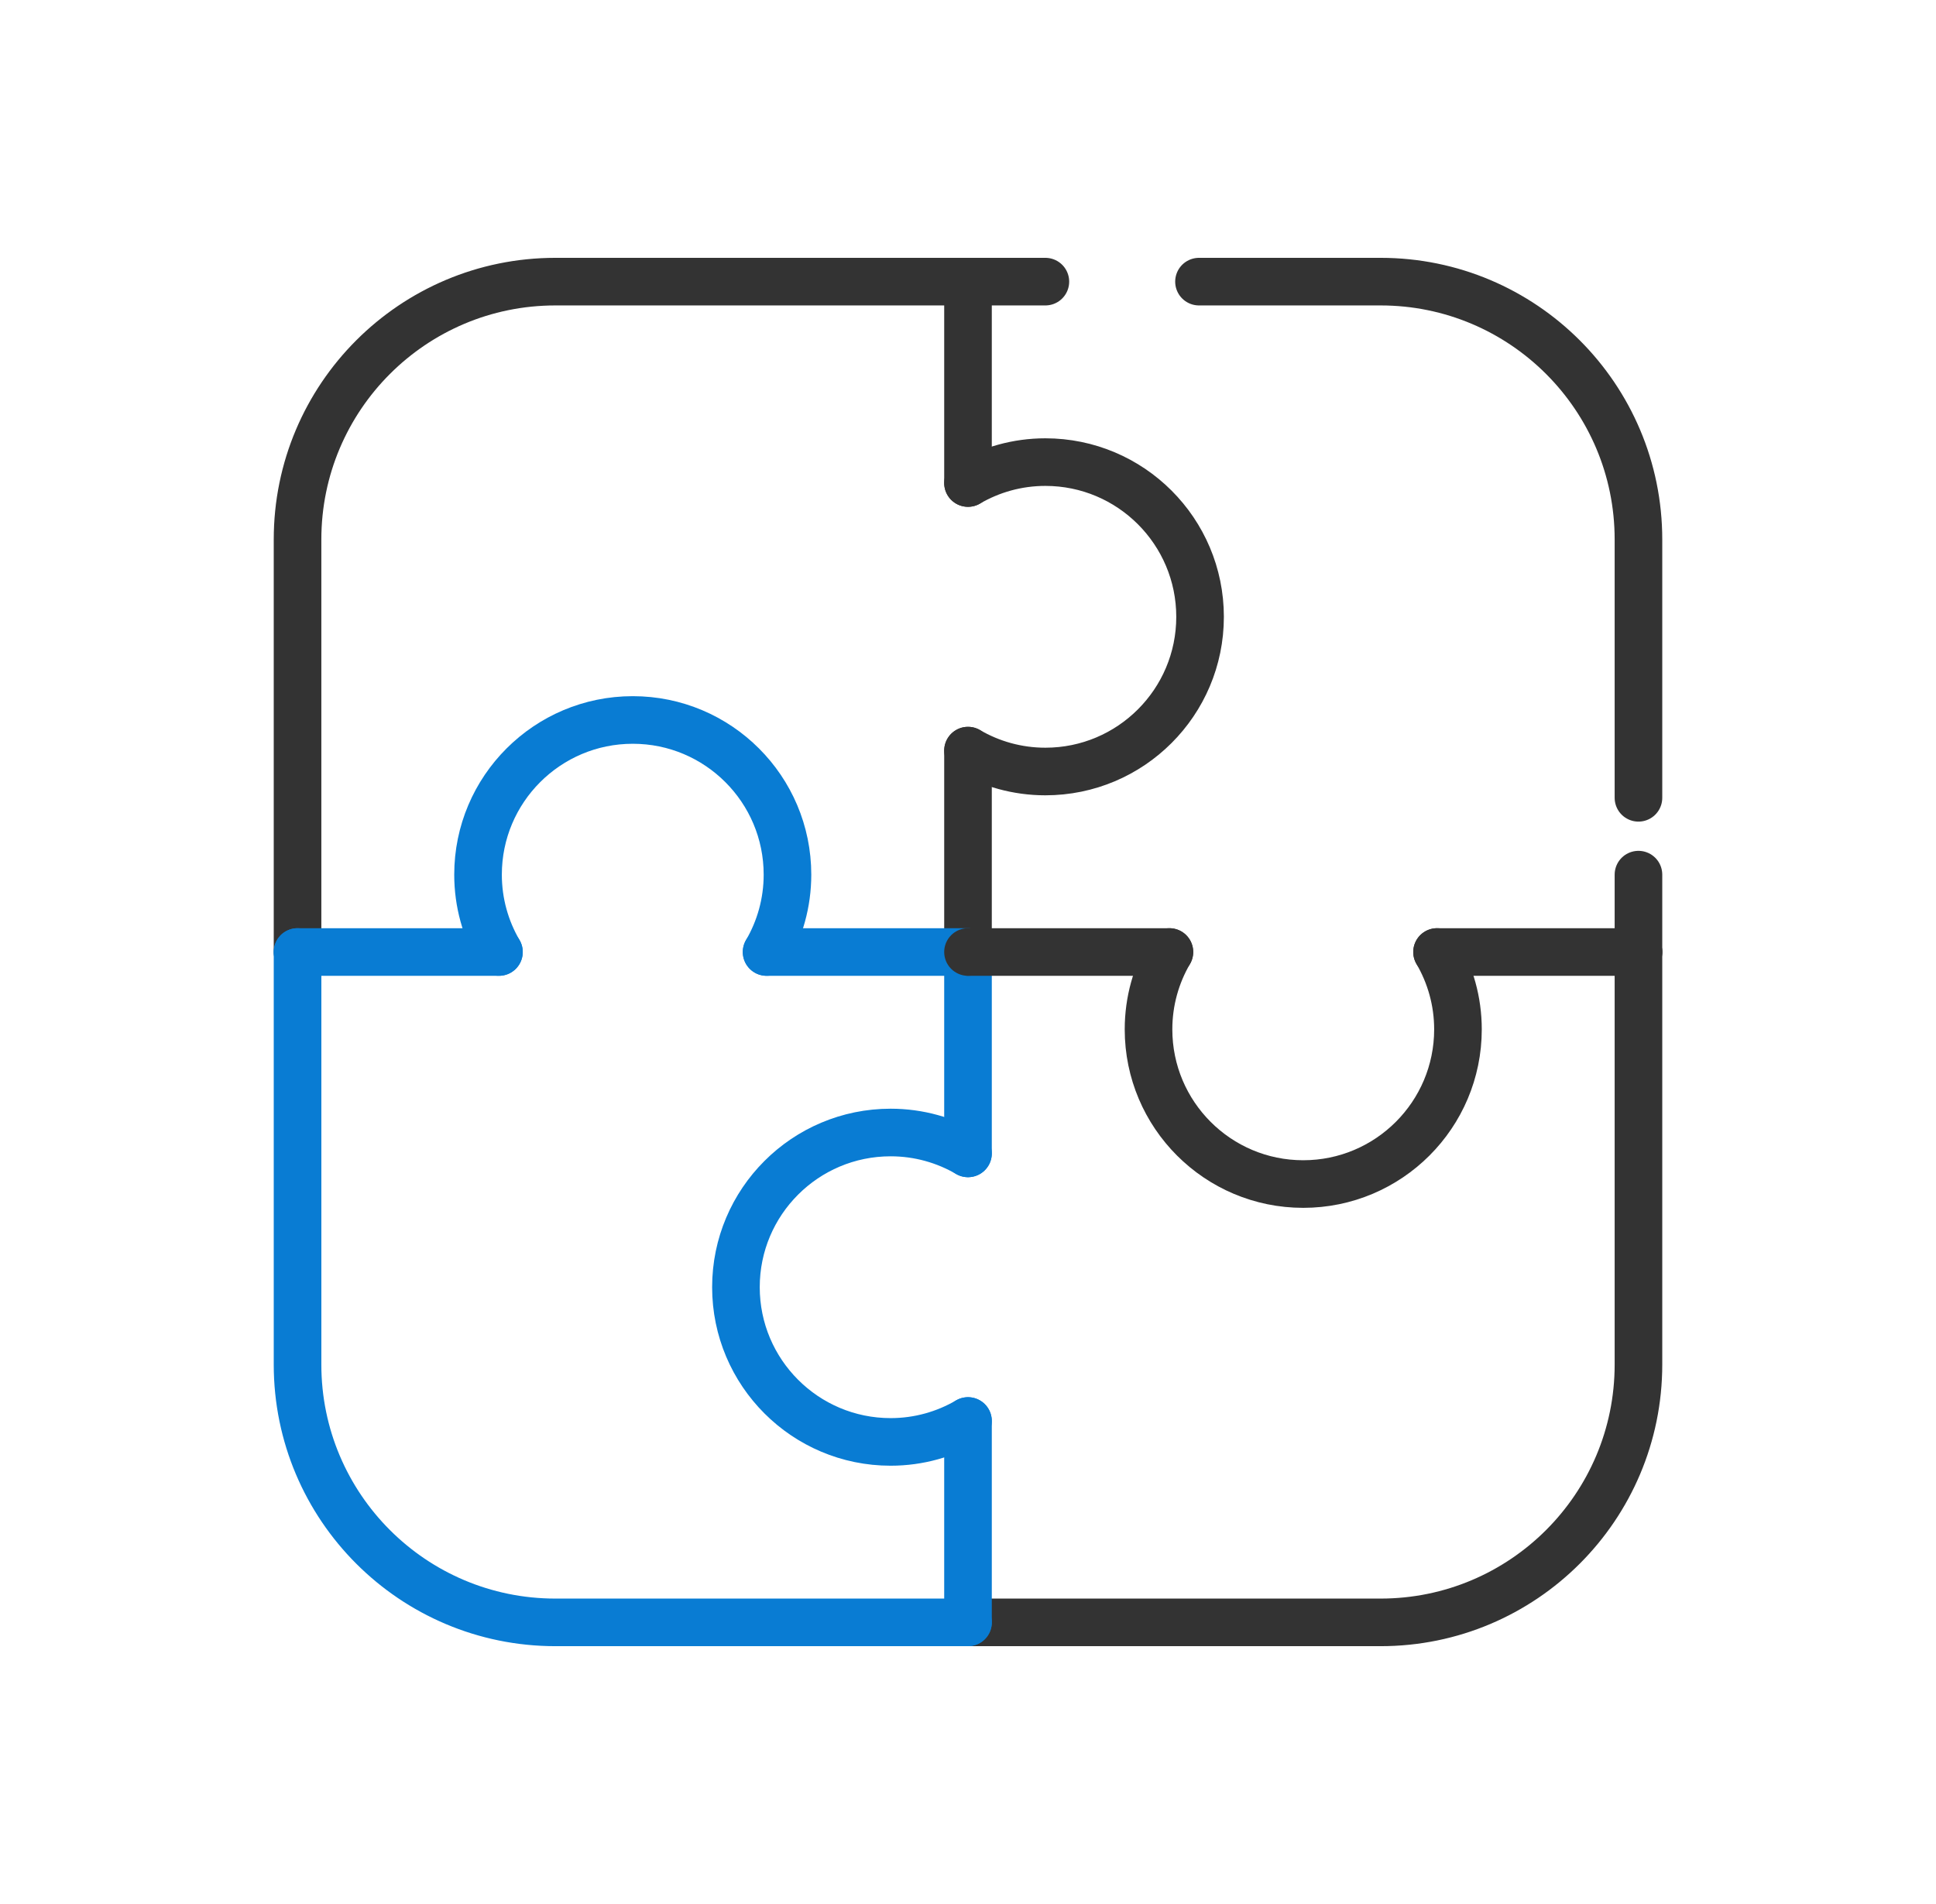
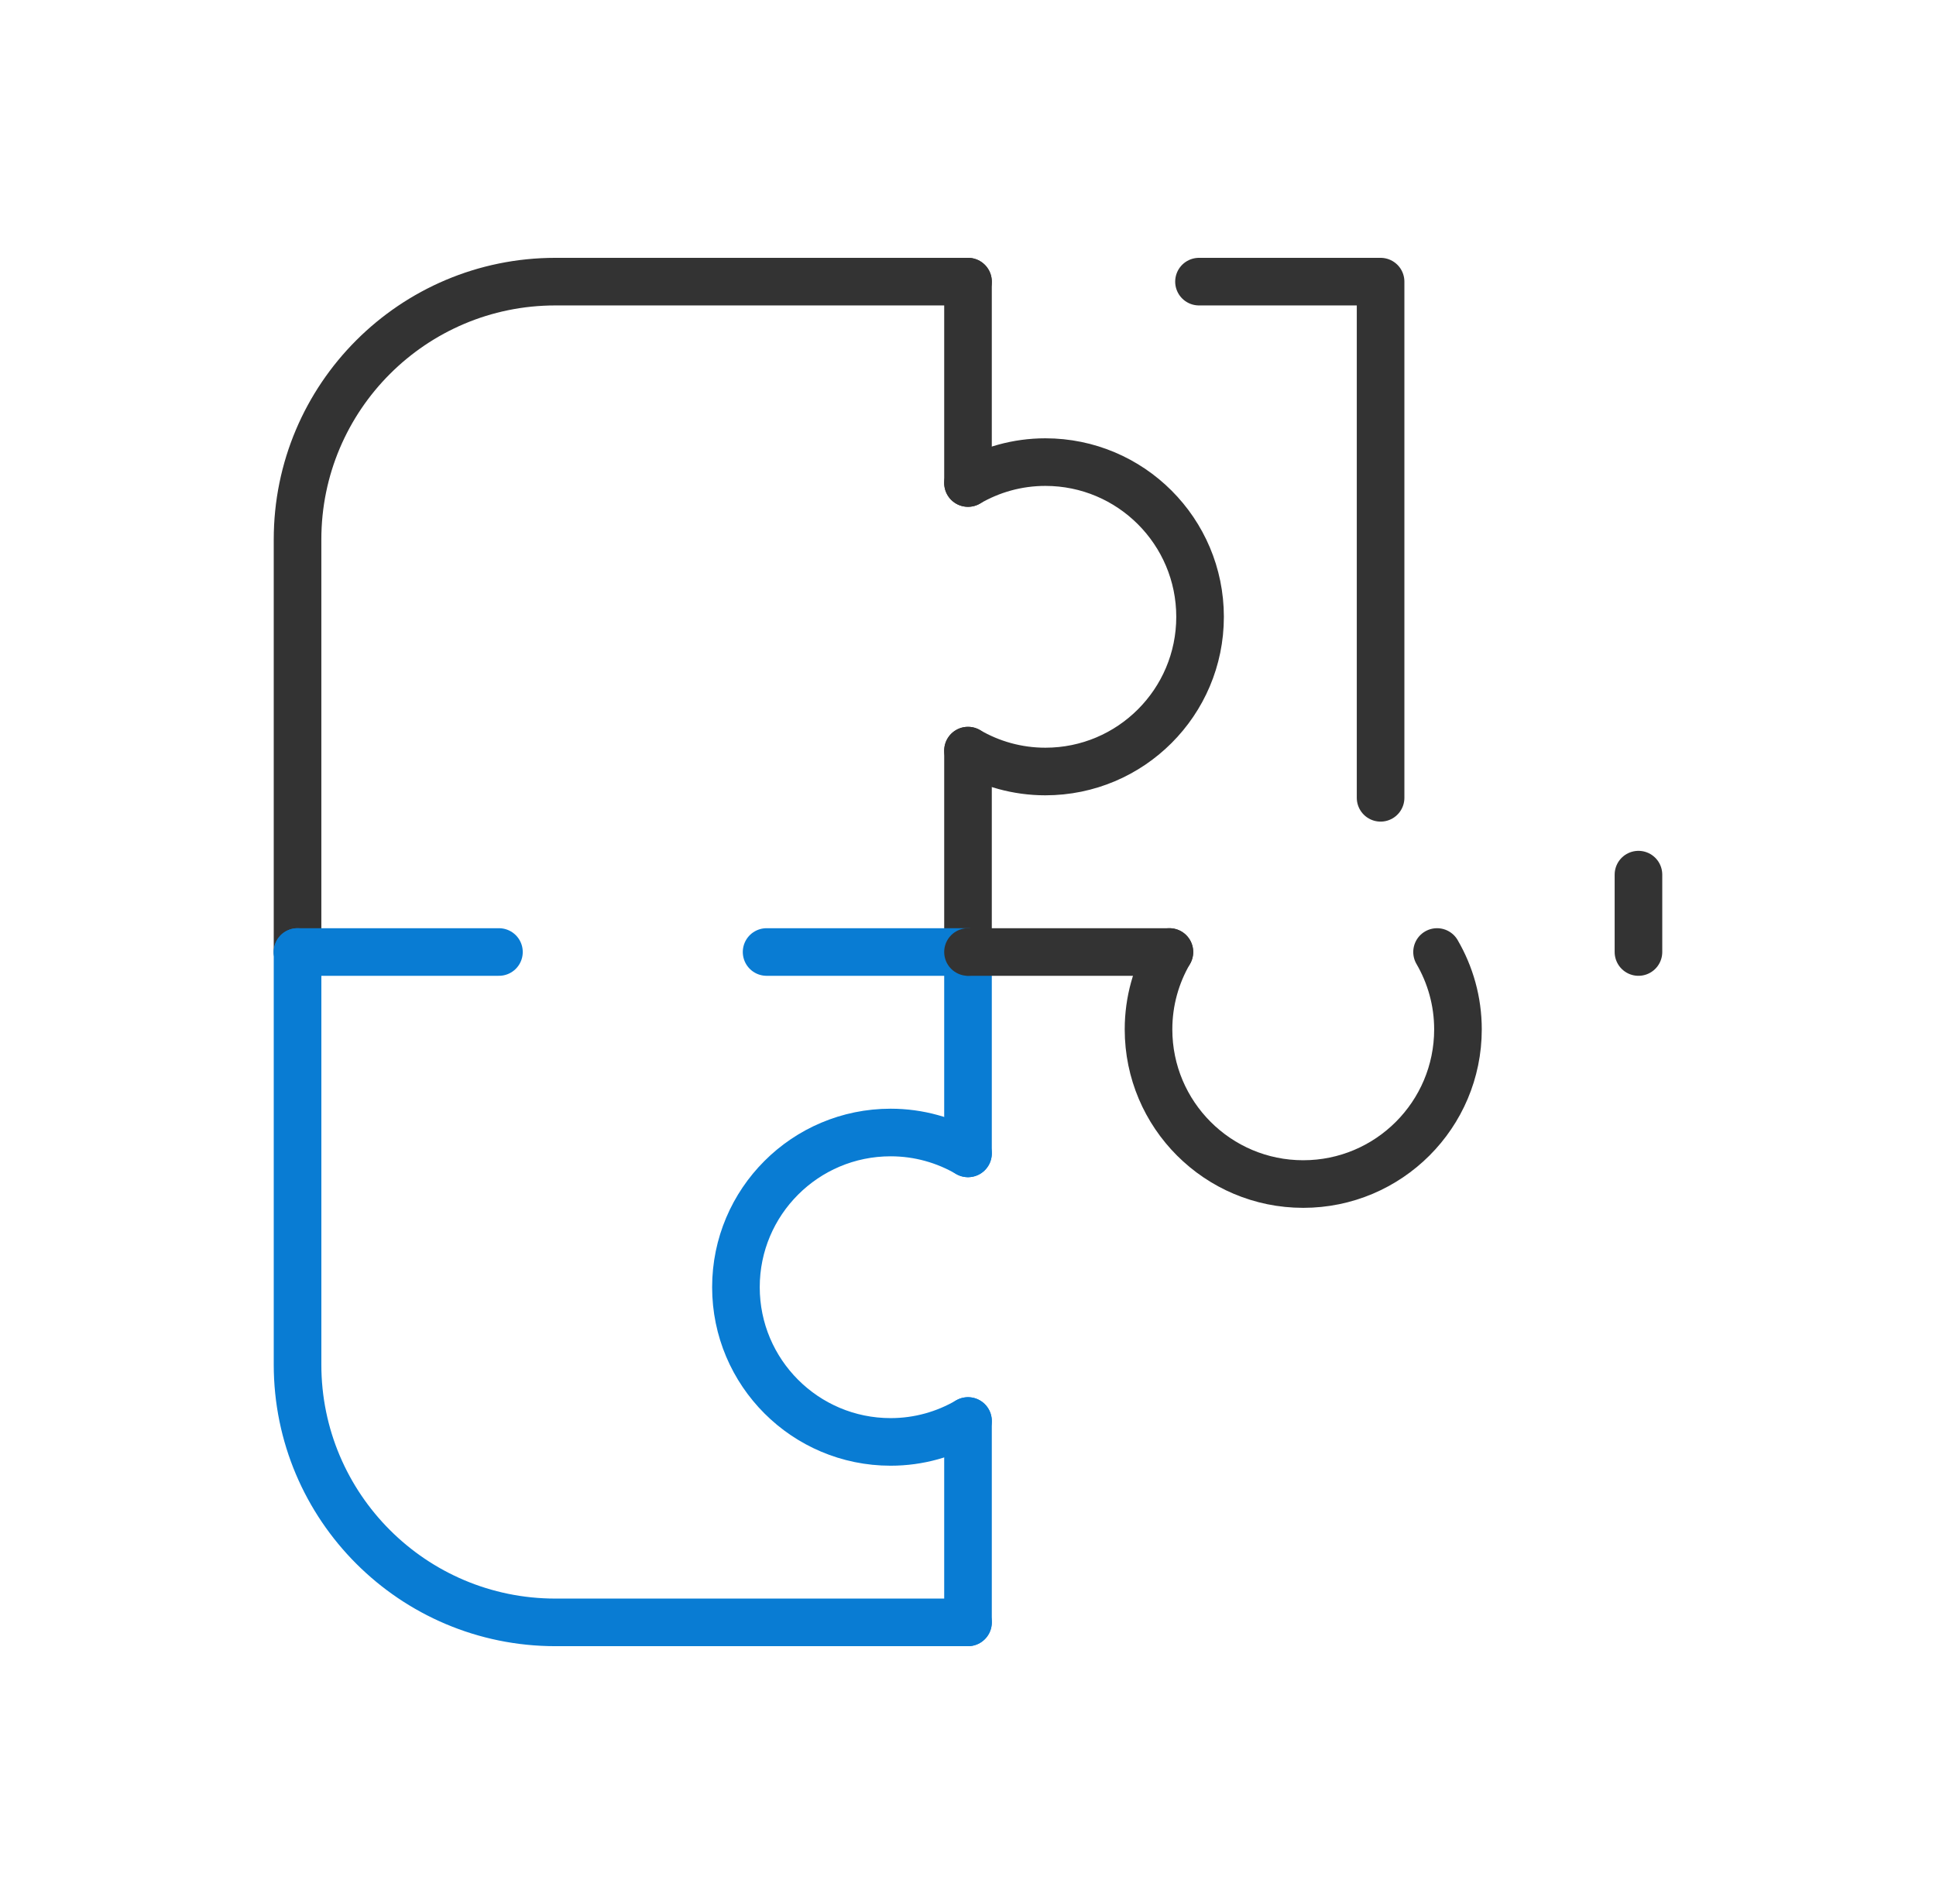
<svg xmlns="http://www.w3.org/2000/svg" width="61" height="60" viewBox="0 0 61 60" fill="none">
  <g clip-path="url(#clip0_383_3315)">
    <mask id="mask0_383_3315" style="mask-type:luminance" maskUnits="userSpaceOnUse" x="4" y="4" width="53" height="52">
      <path d="M5.25 55.25V4.75H55.75V55.25H5.25Z" fill="white" stroke="white" stroke-width="1.5" />
    </mask>
    <g mask="url(#mask0_383_3315)">
      <path d="M30.5 8.875H17.5C13.013 8.875 9.375 12.513 9.375 17V30" stroke="#333333" stroke-width="1.5" stroke-linecap="round" stroke-linejoin="round" />
-       <path d="M51.625 30V43C51.625 47.487 47.987 51.125 43.5 51.125H30.5" stroke="#333333" stroke-width="1.5" stroke-linecap="round" stroke-linejoin="round" />
      <path d="M30.5 51.125H17.5C13.013 51.125 9.375 47.487 9.375 43V30" stroke="#097CD3" stroke-width="1.5" stroke-linecap="round" stroke-linejoin="round" />
      <path d="M30.5 36.346V30" stroke="#097CD3" stroke-width="1.5" stroke-linecap="round" stroke-linejoin="round" />
      <path d="M30.5 30V23.654" stroke="#333333" stroke-width="1.5" stroke-linecap="round" stroke-linejoin="round" />
      <path d="M30.5 51.125V44.779" stroke="#097CD3" stroke-width="1.5" stroke-linecap="round" stroke-linejoin="round" />
      <path d="M30.5 8.875V15.221" stroke="#333333" stroke-width="1.5" stroke-linecap="round" stroke-linejoin="round" />
      <path d="M30.5 30H24.154" stroke="#097CD3" stroke-width="1.5" stroke-linecap="round" stroke-linejoin="round" />
      <path d="M15.721 30H9.375" stroke="#097CD3" stroke-width="1.5" stroke-linecap="round" stroke-linejoin="round" />
-       <path d="M45.279 30H51.625" stroke="#333333" stroke-width="1.5" stroke-linecap="round" stroke-linejoin="round" />
      <path d="M30.5 30H36.846" stroke="#333333" stroke-width="1.5" stroke-linecap="round" stroke-linejoin="round" />
      <path d="M30.5 36.346C29.783 35.929 28.952 35.688 28.062 35.688C25.371 35.688 23.188 37.871 23.188 40.562C23.188 43.254 25.371 45.438 28.062 45.438C28.952 45.438 29.783 45.196 30.5 44.779" stroke="#097CD3" stroke-width="1.5" stroke-linecap="round" stroke-linejoin="round" />
      <path d="M36.846 30C36.429 30.717 36.188 31.548 36.188 32.438C36.188 35.129 38.371 37.312 41.062 37.312C43.754 37.312 45.938 35.129 45.938 32.438C45.938 31.548 45.696 30.717 45.279 30" stroke="#333333" stroke-width="1.5" stroke-linecap="round" stroke-linejoin="round" />
      <path d="M30.5 23.654C31.217 24.071 32.048 24.312 32.938 24.312C35.629 24.312 37.812 22.129 37.812 19.438C37.812 16.746 35.629 14.562 32.938 14.562C32.048 14.562 31.217 14.804 30.5 15.221" stroke="#333333" stroke-width="1.5" stroke-linecap="round" stroke-linejoin="round" />
-       <path d="M24.154 30C24.571 29.283 24.812 28.452 24.812 27.562C24.812 24.871 22.629 22.688 19.938 22.688C17.246 22.688 15.062 24.871 15.062 27.562C15.062 28.452 15.304 29.283 15.721 30" stroke="#097CD3" stroke-width="1.5" stroke-linecap="round" stroke-linejoin="round" />
-       <path d="M30.5 8.875H32.938" stroke="#333333" stroke-width="1.5" stroke-linecap="round" stroke-linejoin="round" />
-       <path d="M37.778 8.875H43.5C47.987 8.875 51.625 12.513 51.625 17V25.141" stroke="#333333" stroke-width="1.5" stroke-linecap="round" stroke-linejoin="round" />
+       <path d="M37.778 8.875H43.5V25.141" stroke="#333333" stroke-width="1.5" stroke-linecap="round" stroke-linejoin="round" />
      <path d="M51.625 27.562V30" stroke="#333333" stroke-width="1.5" stroke-linecap="round" stroke-linejoin="round" />
    </g>
  </g>
  <defs>
    <clipPath id="clip0_383_3315">
      <rect width="52" height="52" fill="white" transform="translate(4.5 4)" />
    </clipPath>
  </defs>
</svg>